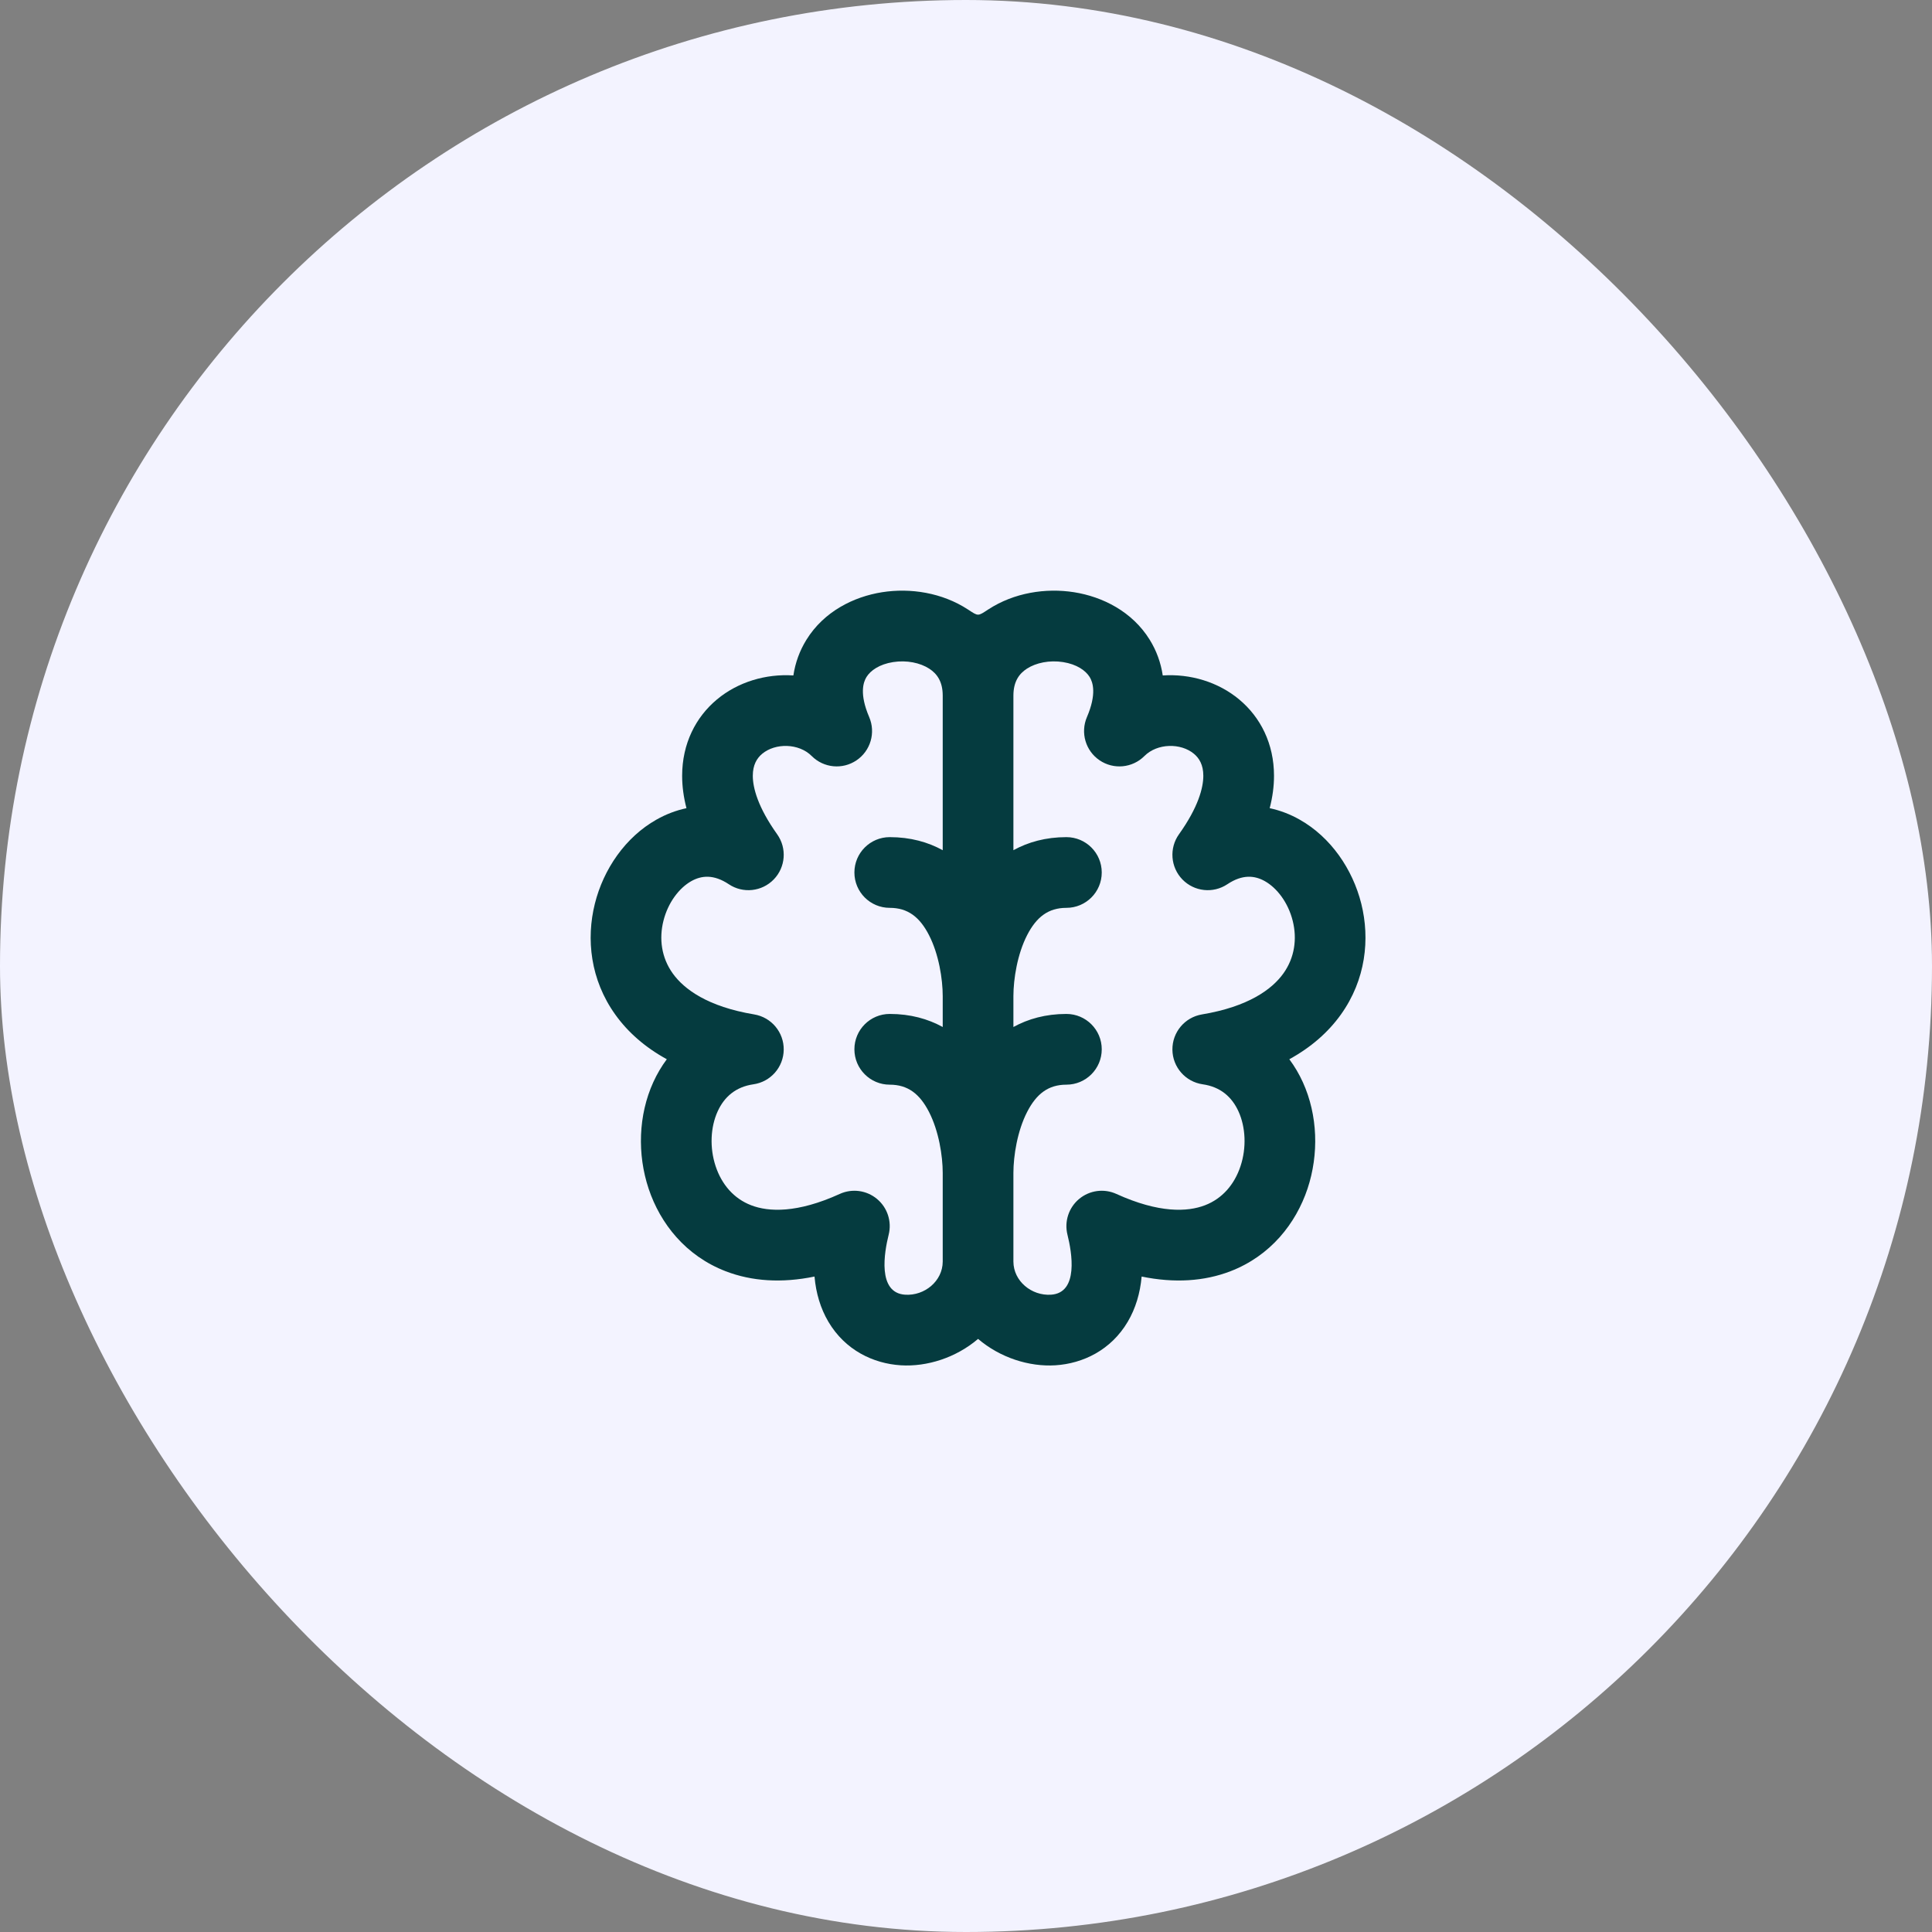
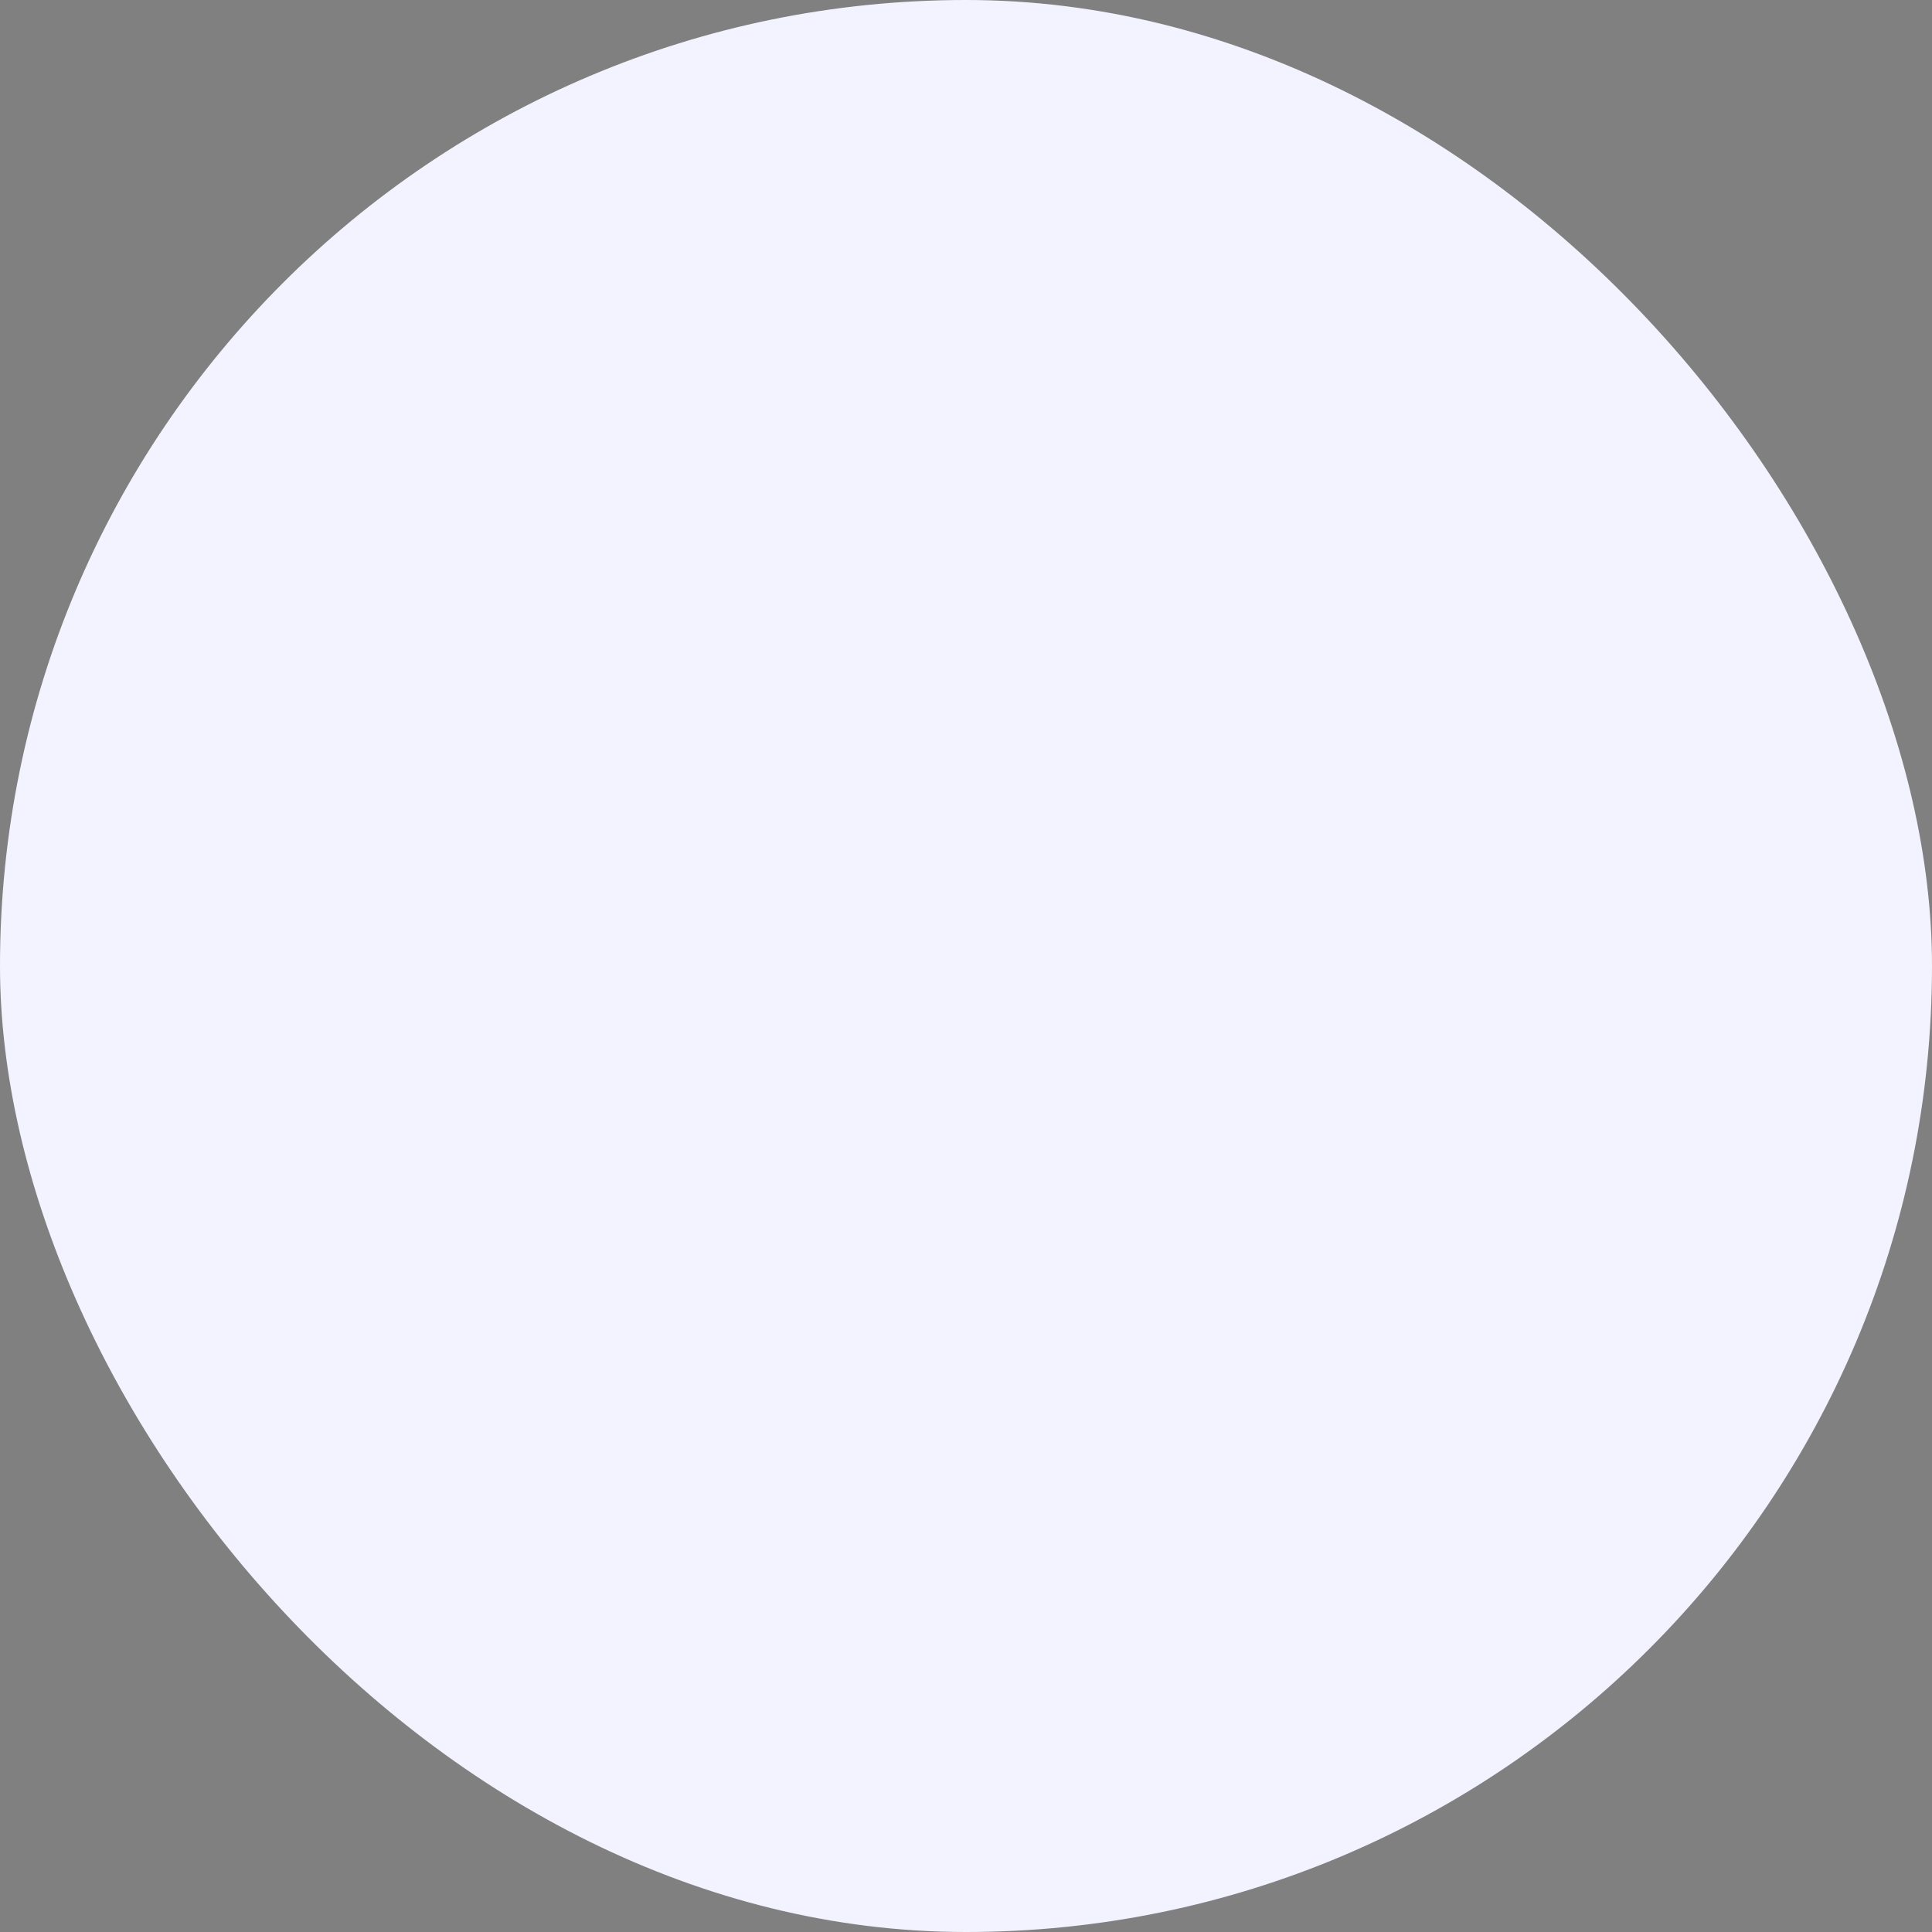
<svg xmlns="http://www.w3.org/2000/svg" width="80" height="80" viewBox="0 0 80 80" fill="none">
  <rect x="0" y="0" width="80" height="80" fill="#808080" stroke="none" />
  <rect width="80" height="80" rx="40" fill="#F3F3FF" />
-   <path fill-rule="evenodd" clip-rule="evenodd" d="M40.075 25.234C39.01 24.541 37.697 24.337 36.522 24.523C35.349 24.709 34.117 25.319 33.392 26.492C33.111 26.946 32.931 27.442 32.852 27.969C31.71 27.893 30.555 28.239 29.687 28.963C28.808 29.696 28.246 30.794 28.246 32.124C28.246 32.561 28.306 33.008 28.425 33.465C27.991 33.557 27.574 33.717 27.184 33.938C25.895 34.665 24.989 35.989 24.632 37.42C24.267 38.878 24.442 40.568 25.48 42.015C26.005 42.748 26.717 43.371 27.611 43.861C27.39 44.157 27.203 44.477 27.051 44.811C26.43 46.178 26.384 47.797 26.858 49.221C27.339 50.664 28.392 52.002 30.052 52.641C31.135 53.057 32.371 53.138 33.727 52.859C33.788 53.551 33.977 54.18 34.301 54.73C34.996 55.907 36.159 56.462 37.299 56.534C38.388 56.602 39.589 56.218 40.5 55.441C41.41 56.218 42.611 56.602 43.7 56.534C44.84 56.462 46.003 55.907 46.698 54.73C47.022 54.18 47.211 53.551 47.273 52.859C48.628 53.138 49.865 53.057 50.947 52.641C52.607 52.002 53.66 50.664 54.142 49.221C54.616 47.797 54.569 46.178 53.948 44.811C53.796 44.477 53.609 44.157 53.388 43.861C54.282 43.371 54.994 42.748 55.52 42.015C56.557 40.568 56.732 38.878 56.368 37.42C56.01 35.989 55.104 34.665 53.815 33.938C53.425 33.717 53.008 33.557 52.575 33.465C52.694 33.008 52.754 32.561 52.754 32.124C52.754 30.794 52.192 29.696 51.312 28.963C50.444 28.239 49.289 27.893 48.147 27.969C48.068 27.442 47.889 26.946 47.608 26.492C46.882 25.319 45.651 24.709 44.477 24.523C43.303 24.337 41.989 24.541 40.925 25.234C40.479 25.524 40.52 25.524 40.075 25.234ZM41.963 52.242V48.562C41.965 47.863 42.123 46.837 42.532 46.041C42.917 45.294 43.408 44.914 44.157 44.914C44.965 44.914 45.621 44.258 45.621 43.449C45.621 42.641 44.965 41.985 44.157 41.985C43.3 41.985 42.573 42.191 41.963 42.526V41.241C41.965 40.542 42.123 39.516 42.532 38.72C42.917 37.972 43.408 37.592 44.157 37.592C44.965 37.592 45.621 36.937 45.621 36.128C45.621 35.319 44.965 34.664 44.157 34.664C43.3 34.664 42.573 34.87 41.963 35.205V28.797C41.965 28.218 42.202 27.896 42.521 27.689C42.897 27.444 43.458 27.327 44.021 27.416C44.585 27.505 44.953 27.764 45.12 28.033C45.254 28.251 45.418 28.735 45.007 29.694C44.731 30.339 44.951 31.09 45.532 31.483C46.113 31.877 46.891 31.803 47.387 31.306C47.923 30.77 48.894 30.759 49.439 31.213C49.657 31.395 49.827 31.67 49.827 32.124C49.827 32.616 49.621 33.421 48.819 34.545C48.409 35.12 48.468 35.907 48.959 36.415C49.45 36.922 50.234 37.007 50.822 36.614C51.452 36.194 51.957 36.251 52.377 36.488C52.872 36.767 53.338 37.366 53.529 38.131C53.713 38.869 53.613 39.65 53.142 40.308C52.672 40.964 51.695 41.684 49.77 42.005C49.058 42.124 48.539 42.744 48.547 43.467C48.555 44.189 49.089 44.797 49.803 44.899C50.535 45.004 51.01 45.419 51.284 46.023C51.578 46.67 51.623 47.522 51.365 48.294C51.115 49.047 50.613 49.632 49.896 49.907C49.176 50.185 47.995 50.243 46.226 49.438C45.715 49.205 45.116 49.286 44.684 49.646C44.253 50.005 44.065 50.581 44.201 51.126C44.382 51.849 44.68 53.538 43.517 53.611C42.714 53.661 41.967 53.049 41.963 52.242ZM39.036 28.797C39.034 28.218 38.798 27.896 38.479 27.689C38.103 27.444 37.541 27.327 36.979 27.416C36.414 27.505 36.046 27.764 35.88 28.033C35.745 28.251 35.581 28.735 35.992 29.694C36.268 30.339 36.048 31.09 35.467 31.483C34.887 31.877 34.108 31.803 33.612 31.306C33.076 30.77 32.105 30.759 31.56 31.213C31.342 31.395 31.172 31.67 31.172 32.124C31.172 32.616 31.378 33.421 32.18 34.545C32.59 35.12 32.532 35.907 32.04 36.415C31.549 36.922 30.765 37.007 30.178 36.614C29.547 36.194 29.042 36.251 28.622 36.488C28.128 36.767 27.662 37.366 27.471 38.131C27.286 38.869 27.386 39.65 27.857 40.308C28.328 40.964 29.305 41.684 31.23 42.005C31.942 42.124 32.461 42.744 32.452 43.467C32.444 44.189 31.911 44.797 31.196 44.899C30.465 45.004 29.989 45.419 29.715 46.023C29.421 46.67 29.377 47.522 29.634 48.294C29.885 49.047 30.386 49.632 31.103 49.907C31.823 50.185 33.004 50.243 34.773 49.438C35.285 49.205 35.884 49.286 36.315 49.646C36.747 50.005 36.934 50.581 36.798 51.126C36.617 51.849 36.319 53.538 37.482 53.611C38.285 53.661 39.032 53.049 39.036 52.242V52.235V48.563C39.035 47.864 38.876 46.837 38.467 46.041C38.083 45.294 37.591 44.914 36.842 44.914C36.034 44.914 35.379 44.258 35.379 43.449C35.379 42.641 36.034 41.985 36.842 41.985C37.699 41.985 38.426 42.191 39.036 42.526V41.242C39.035 40.542 38.876 39.516 38.467 38.72C38.083 37.972 37.591 37.592 36.842 37.592C36.034 37.592 35.379 36.937 35.379 36.128C35.379 35.319 36.034 34.664 36.842 34.664C37.699 34.664 38.426 34.87 39.036 35.205V28.797Z" fill="#053B3F" />
</svg>